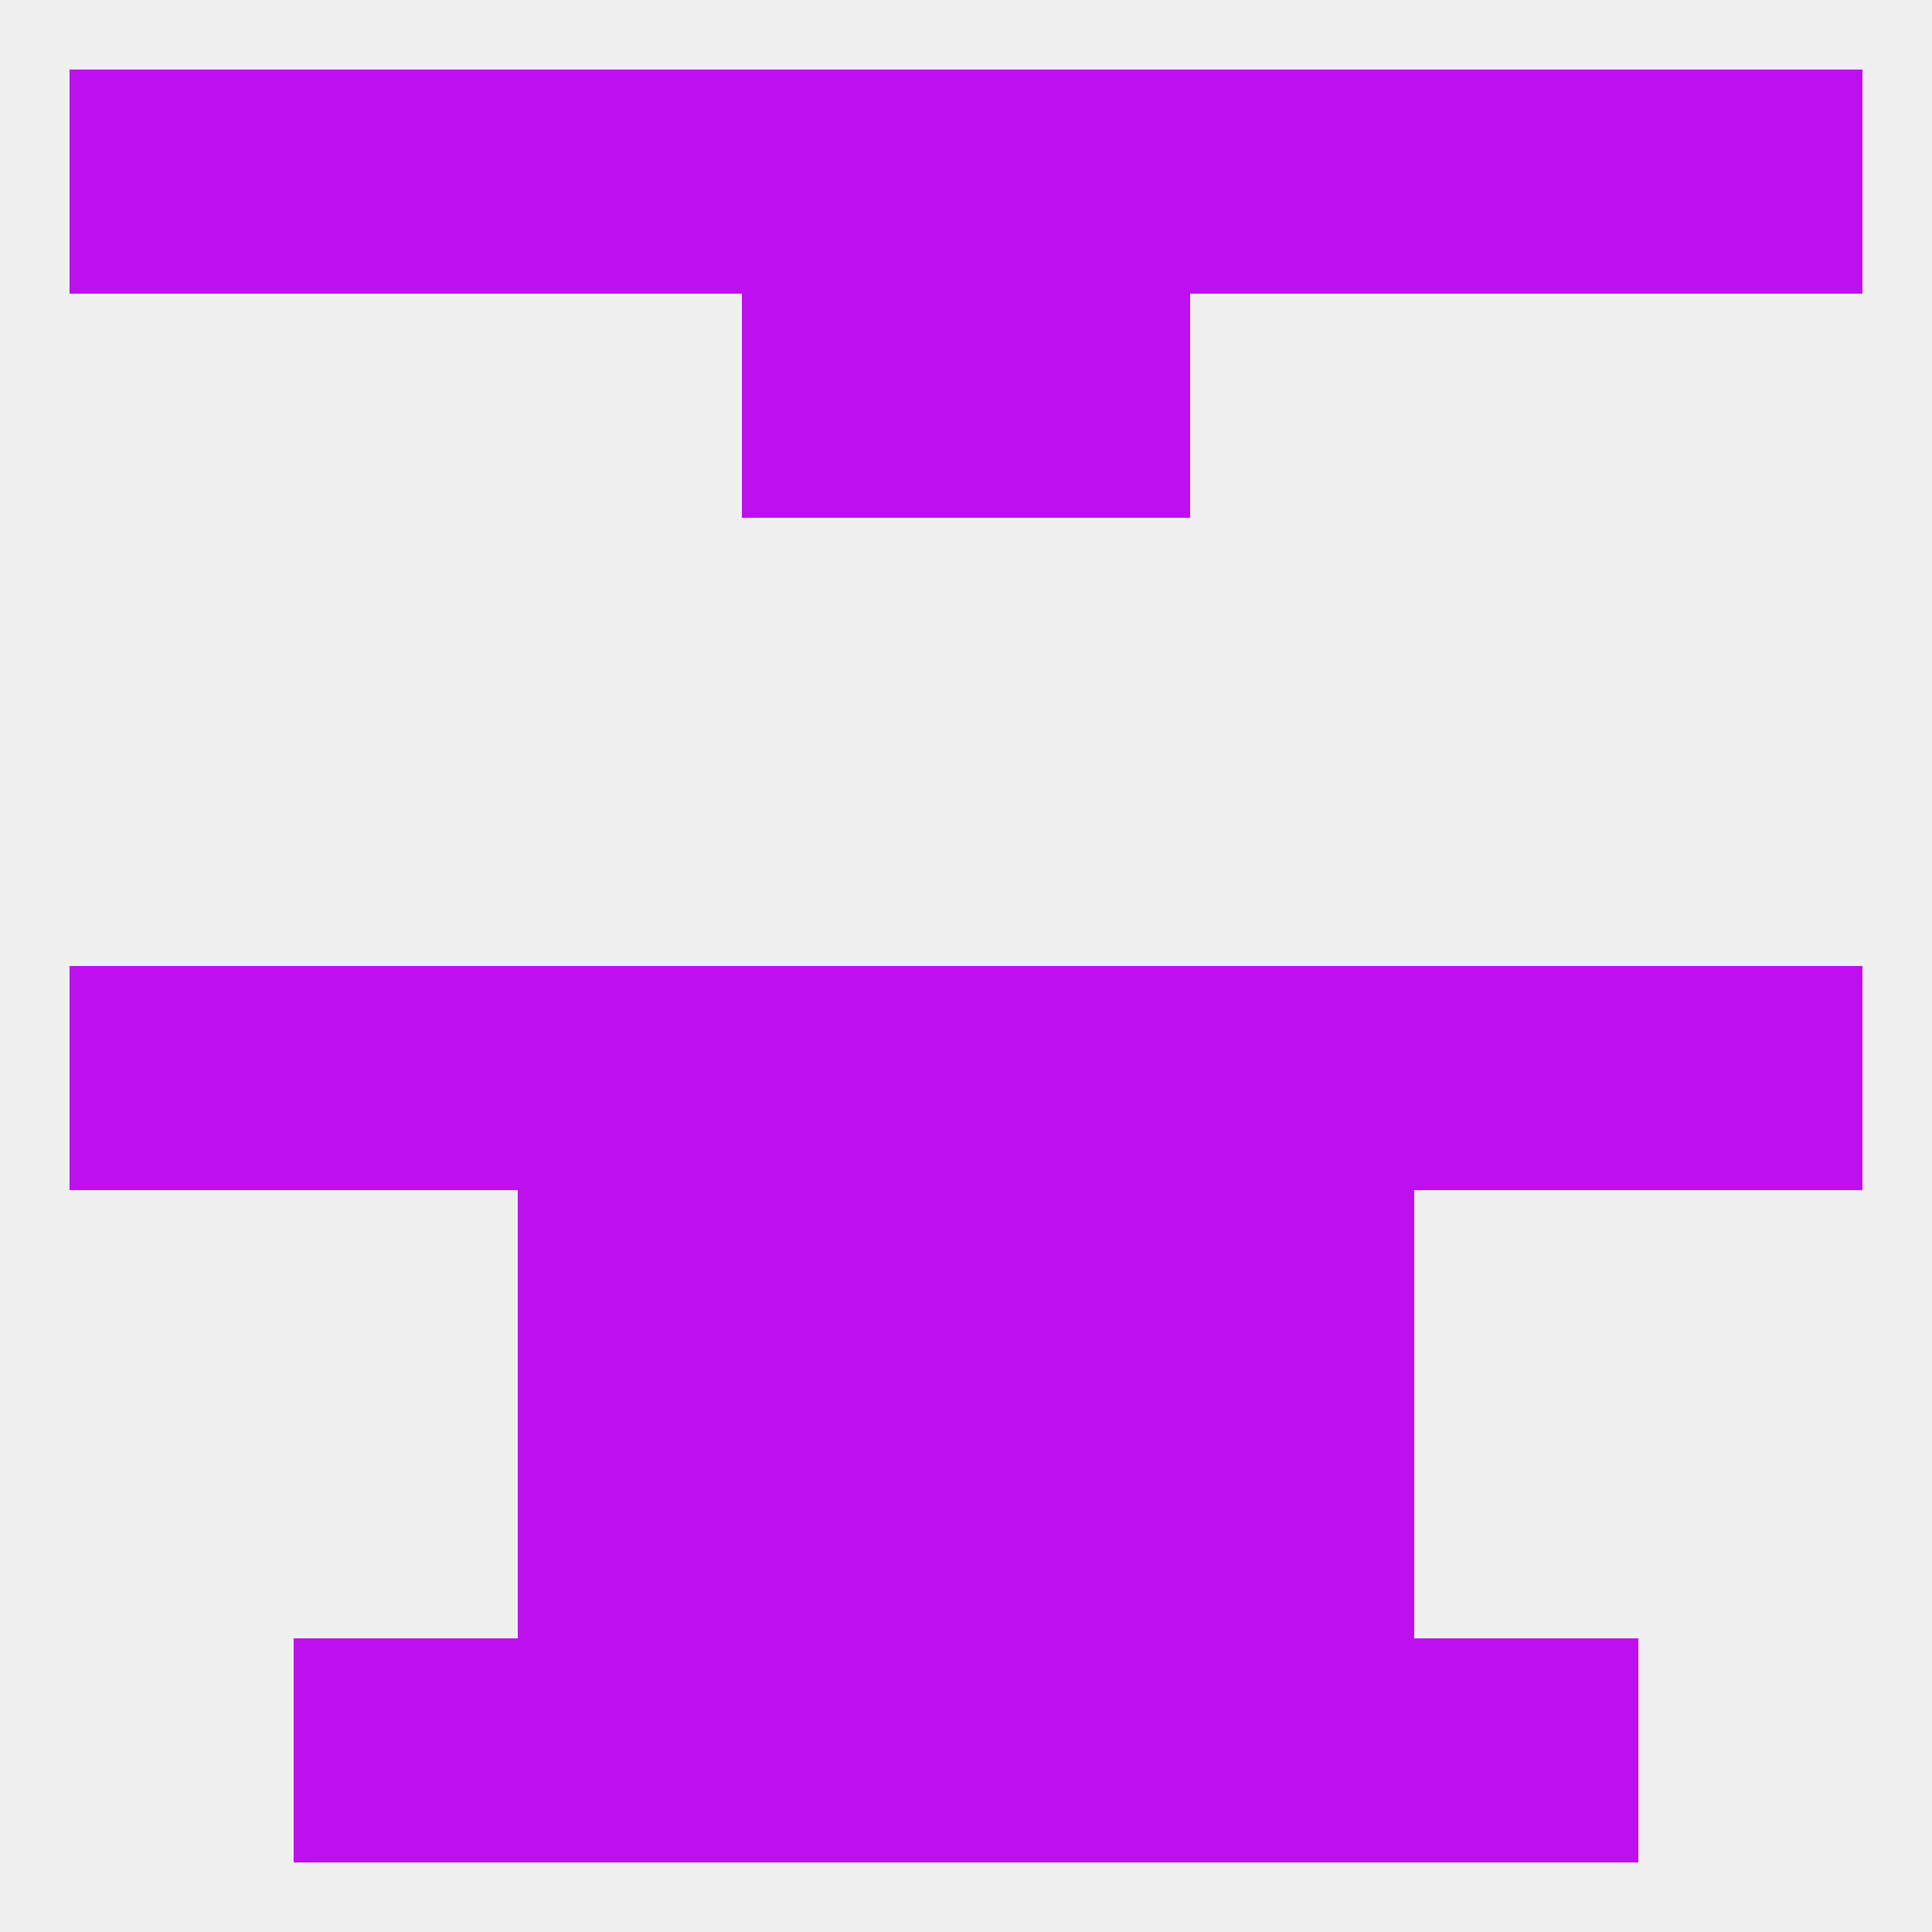
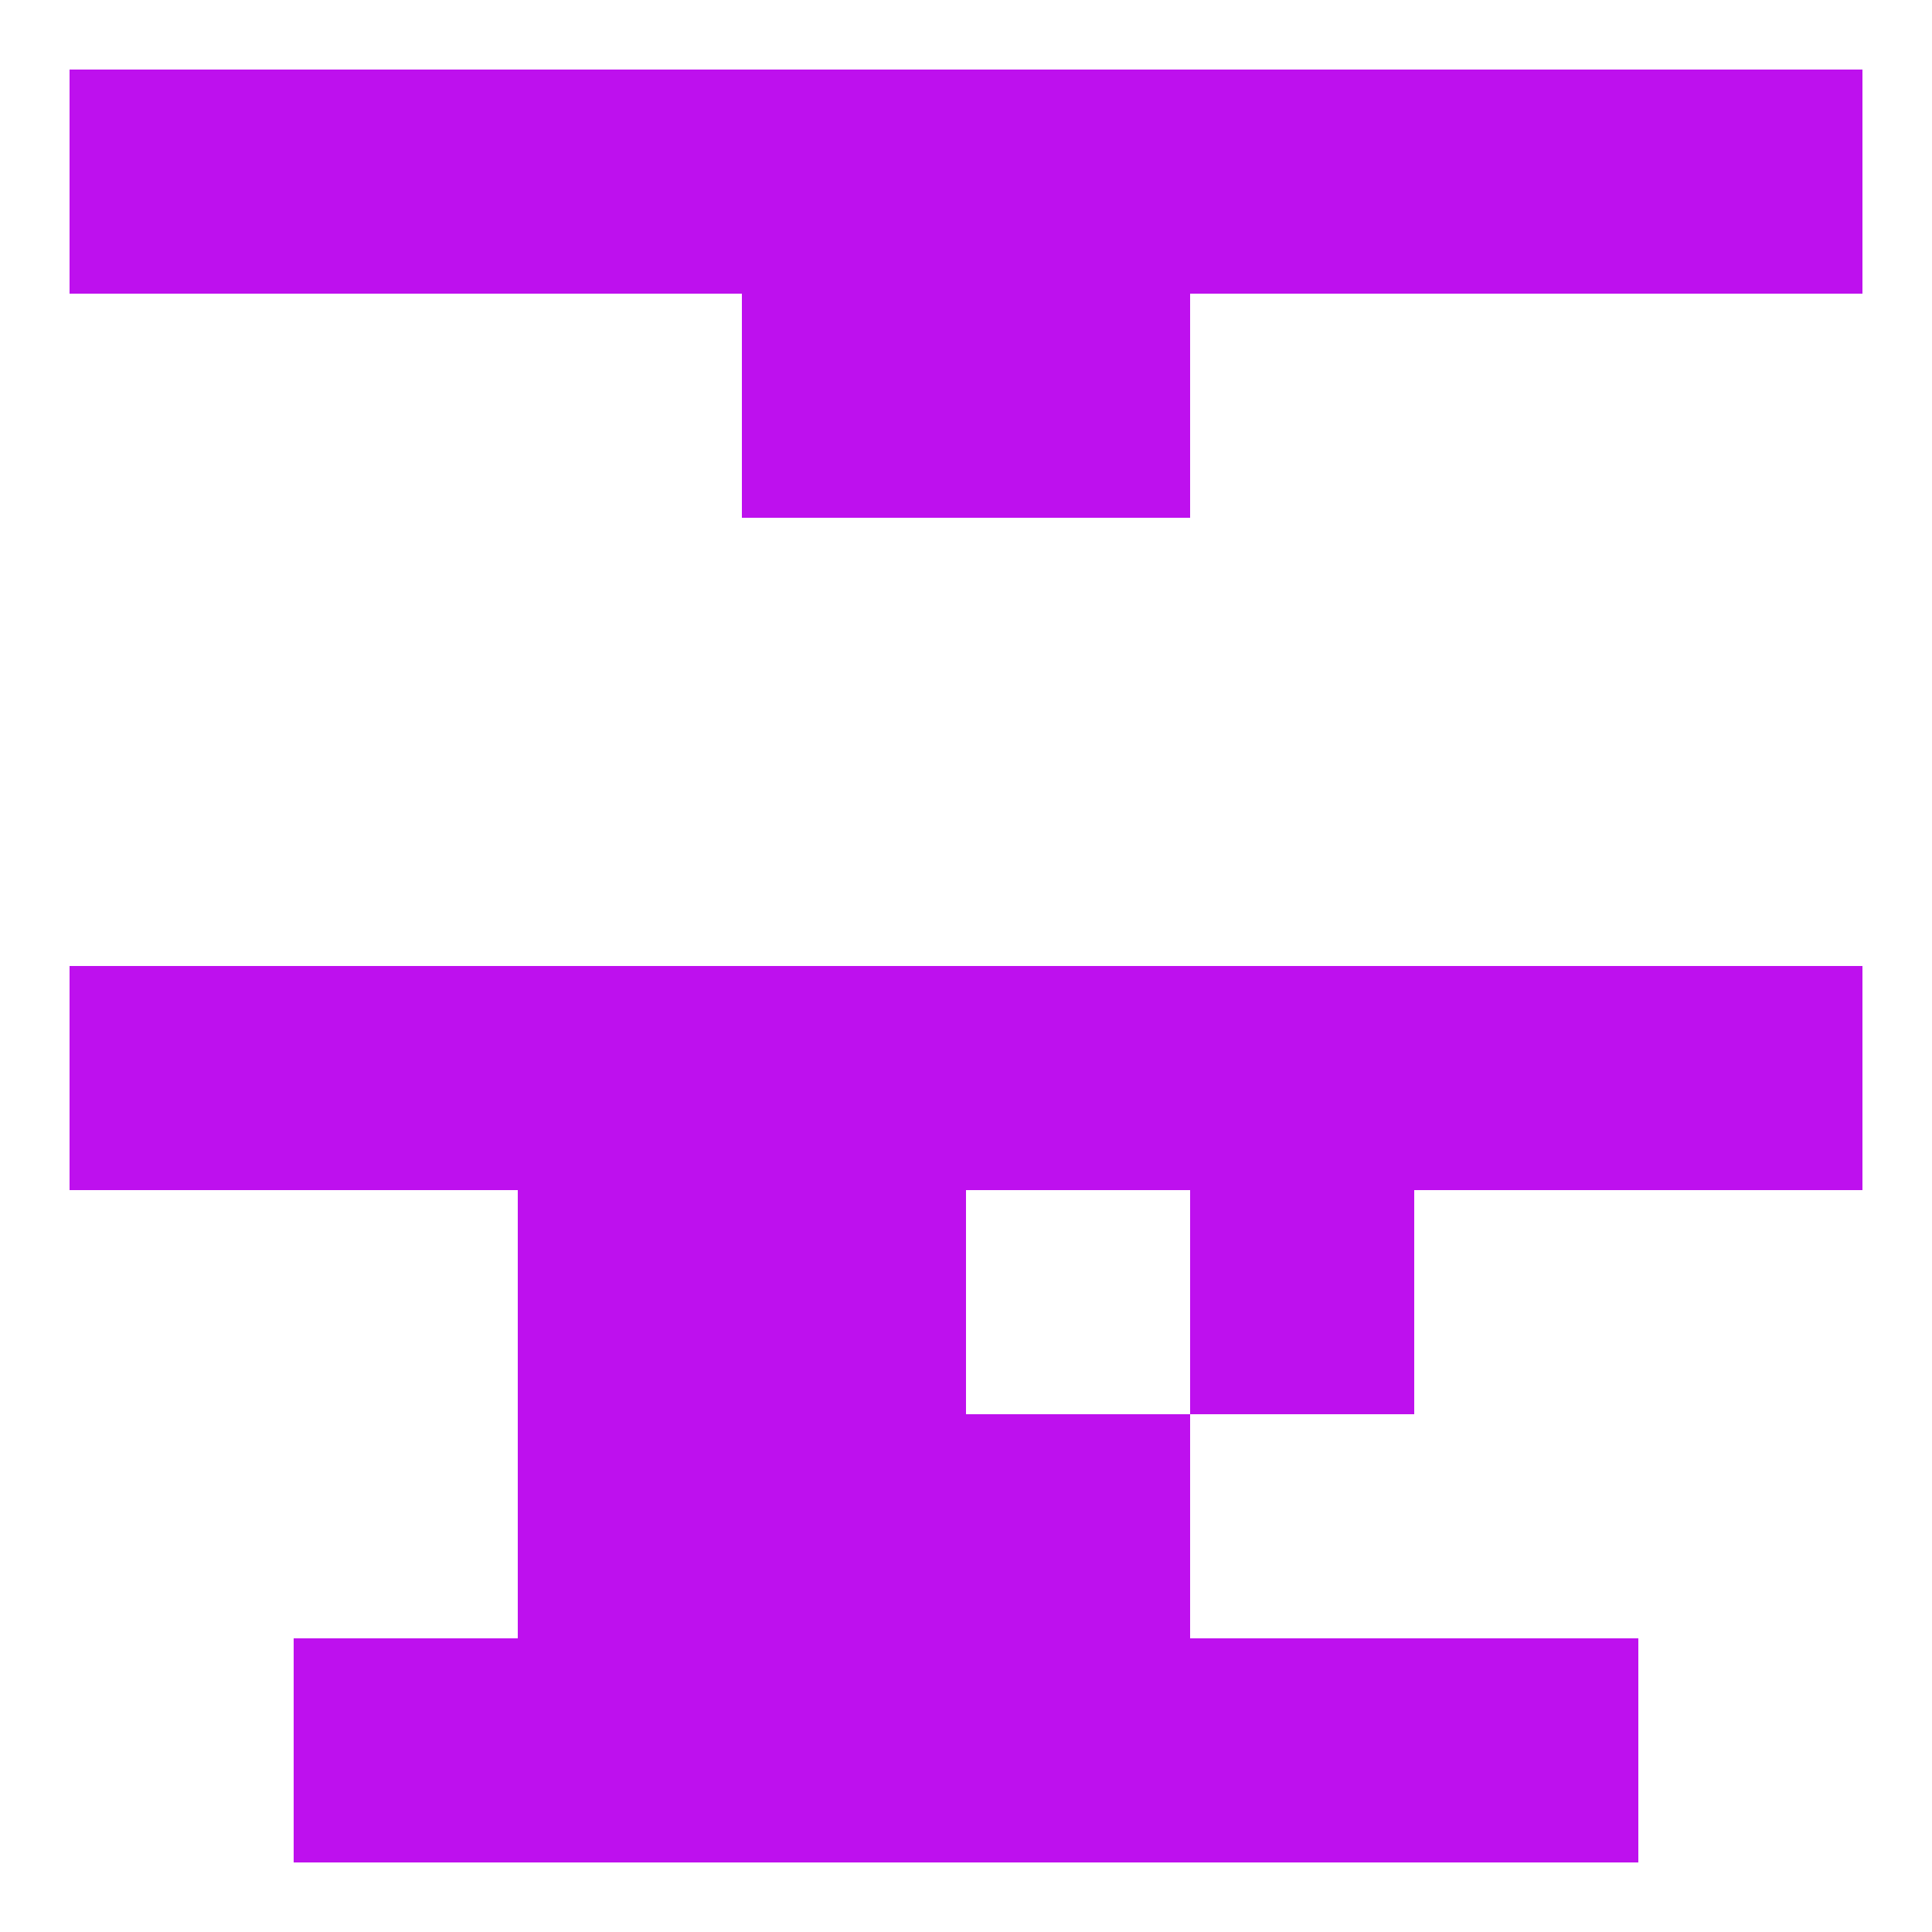
<svg xmlns="http://www.w3.org/2000/svg" version="1.1" baseprofile="full" width="250" height="250" viewBox="0 0 250 250">
-   <rect width="100%" height="100%" fill="rgba(240,240,240,255)" />
  <rect x="96" y="125" width="29" height="29" fill="rgba(190,16,238,255)" />
  <rect x="38" y="125" width="29" height="29" fill="rgba(190,16,238,255)" />
  <rect x="9" y="125" width="29" height="29" fill="rgba(190,16,238,255)" />
  <rect x="125" y="125" width="29" height="29" fill="rgba(190,16,238,255)" />
  <rect x="67" y="125" width="29" height="29" fill="rgba(190,16,238,255)" />
  <rect x="154" y="125" width="29" height="29" fill="rgba(190,16,238,255)" />
  <rect x="183" y="125" width="29" height="29" fill="rgba(190,16,238,255)" />
  <rect x="212" y="125" width="29" height="29" fill="rgba(190,16,238,255)" />
  <rect x="67" y="154" width="29" height="29" fill="rgba(190,16,238,255)" />
  <rect x="154" y="154" width="29" height="29" fill="rgba(190,16,238,255)" />
  <rect x="96" y="154" width="29" height="29" fill="rgba(190,16,238,255)" />
-   <rect x="125" y="154" width="29" height="29" fill="rgba(190,16,238,255)" />
  <rect x="125" y="183" width="29" height="29" fill="rgba(190,16,238,255)" />
  <rect x="67" y="183" width="29" height="29" fill="rgba(190,16,238,255)" />
-   <rect x="154" y="183" width="29" height="29" fill="rgba(190,16,238,255)" />
  <rect x="96" y="183" width="29" height="29" fill="rgba(190,16,238,255)" />
  <rect x="154" y="212" width="29" height="29" fill="rgba(190,16,238,255)" />
  <rect x="96" y="212" width="29" height="29" fill="rgba(190,16,238,255)" />
  <rect x="125" y="212" width="29" height="29" fill="rgba(190,16,238,255)" />
  <rect x="38" y="212" width="29" height="29" fill="rgba(190,16,238,255)" />
  <rect x="183" y="212" width="29" height="29" fill="rgba(190,16,238,255)" />
  <rect x="67" y="212" width="29" height="29" fill="rgba(190,16,238,255)" />
  <rect x="154" y="9" width="29" height="29" fill="rgba(190,16,238,255)" />
  <rect x="38" y="9" width="29" height="29" fill="rgba(190,16,238,255)" />
  <rect x="183" y="9" width="29" height="29" fill="rgba(190,16,238,255)" />
  <rect x="96" y="9" width="29" height="29" fill="rgba(190,16,238,255)" />
  <rect x="125" y="9" width="29" height="29" fill="rgba(190,16,238,255)" />
  <rect x="9" y="9" width="29" height="29" fill="rgba(190,16,238,255)" />
  <rect x="212" y="9" width="29" height="29" fill="rgba(190,16,238,255)" />
  <rect x="67" y="9" width="29" height="29" fill="rgba(190,16,238,255)" />
  <rect x="96" y="38" width="29" height="29" fill="rgba(190,16,238,255)" />
  <rect x="125" y="38" width="29" height="29" fill="rgba(190,16,238,255)" />
</svg>